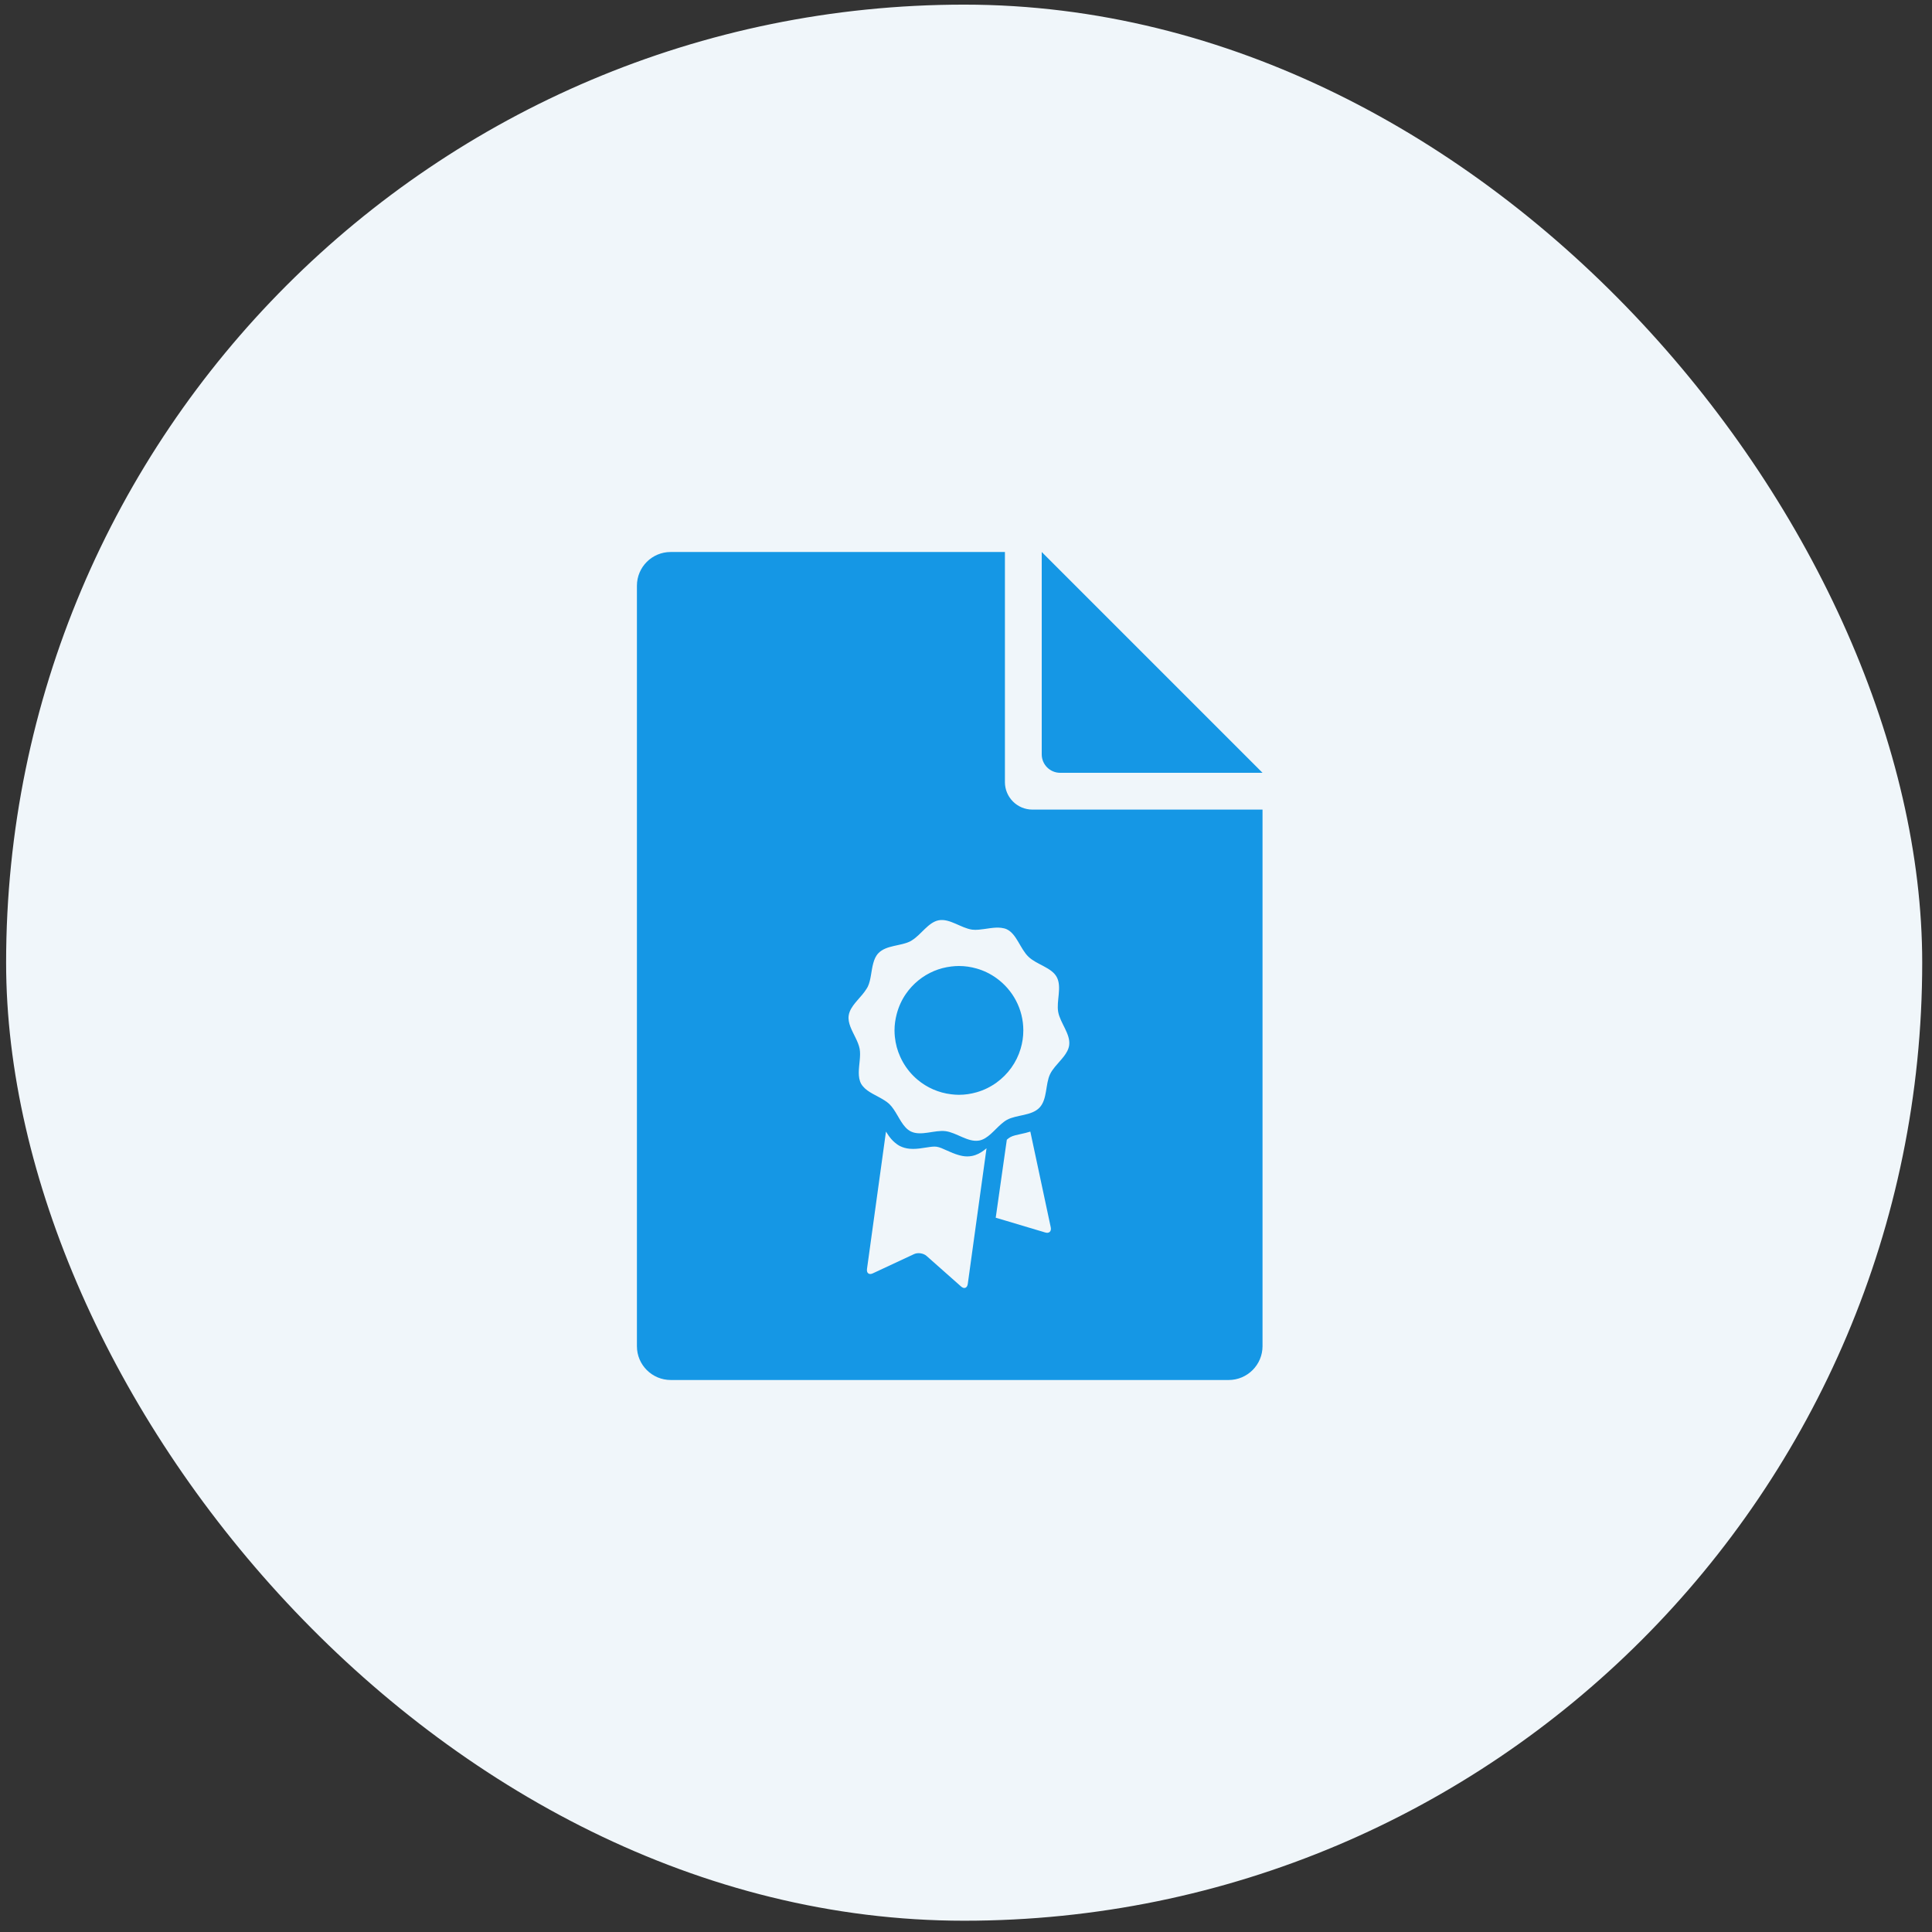
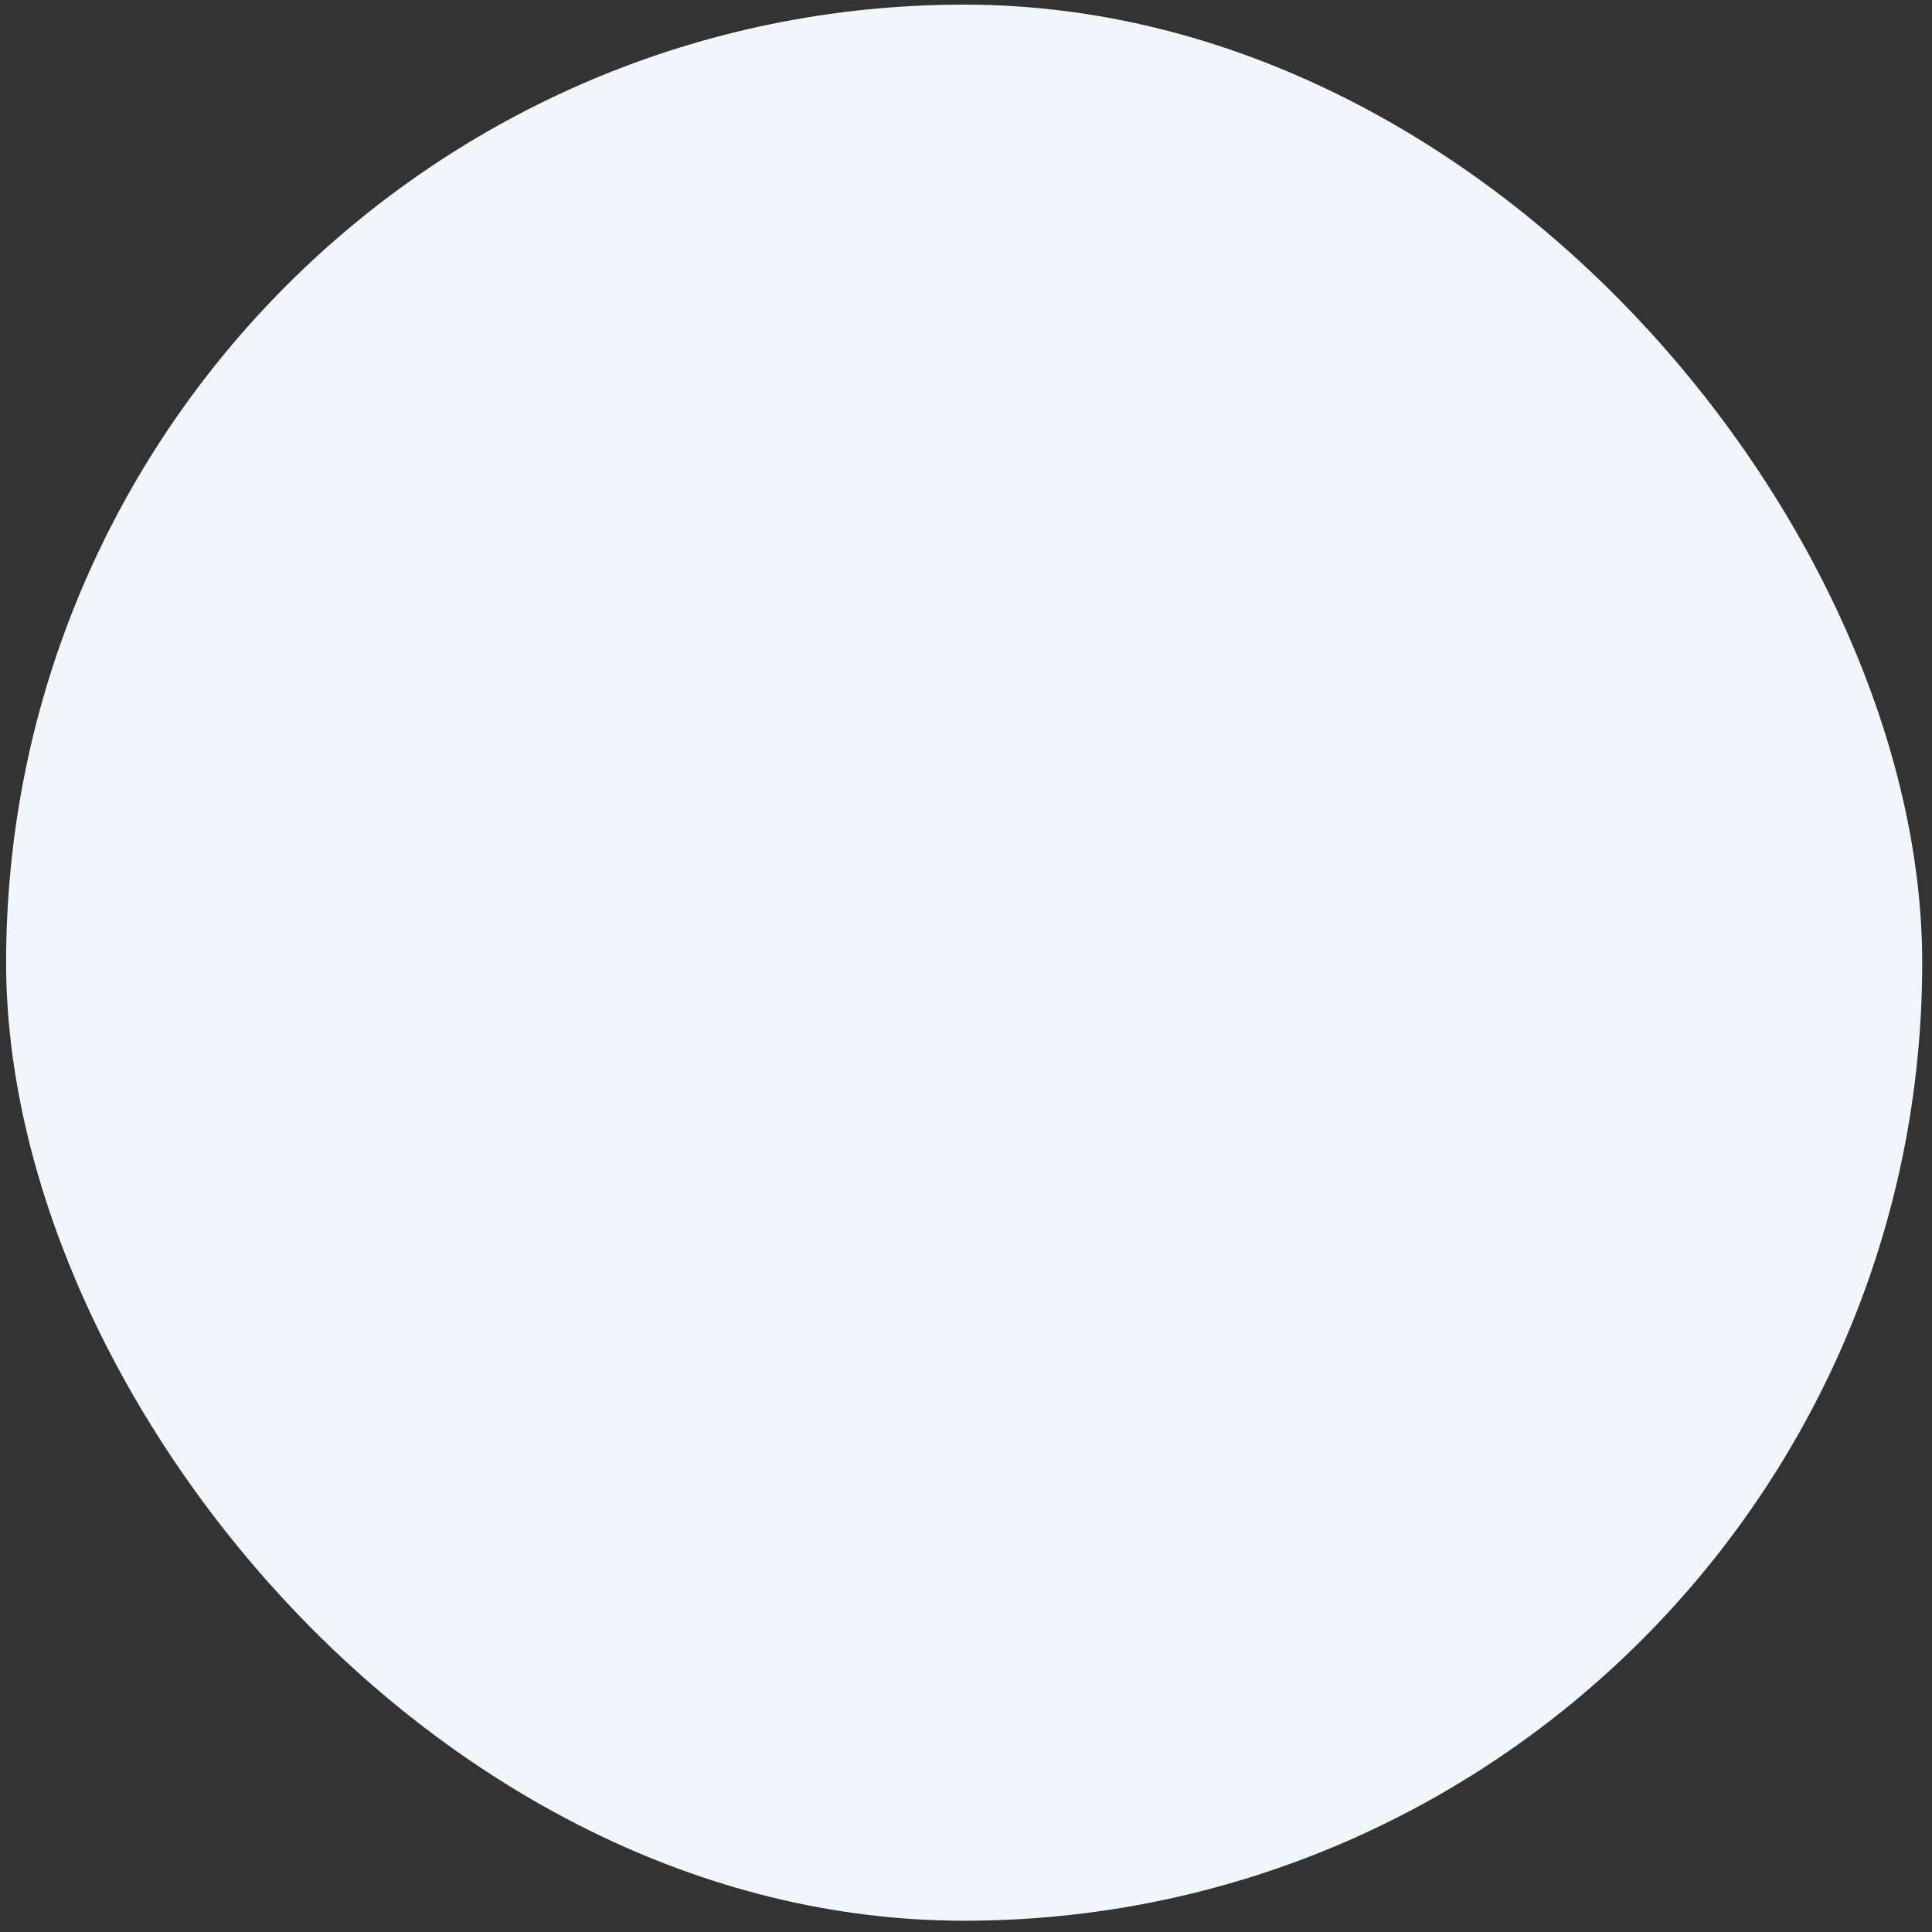
<svg xmlns="http://www.w3.org/2000/svg" width="91" height="91" viewBox="0 0 91 91" fill="none">
  <rect x="0" y="0" width="91" height="91" fill="#333333" stroke="none" />
  <rect x="0.288" y="0.218" width="90.251" height="90.251" rx="45.126" fill="#F0F6FA" />
-   <path fill-rule="evenodd" clip-rule="evenodd" d="M48.63 38.133C47.913 38.133 47.333 37.553 47.333 36.837V26H31.588C30.711 26 30 26.71 30 27.589V63.411C30 64.288 30.714 65 31.595 65H57.872C58.753 65 59.467 64.284 59.467 63.406V38.133H48.63ZM49.843 47.666C49.75 47.152 50.027 46.49 49.774 46.021C49.531 45.568 48.833 45.439 48.443 45.065C48.052 44.691 47.889 43.996 47.427 43.774C47.345 43.734 47.256 43.715 47.165 43.703C46.831 43.658 46.453 43.761 46.103 43.789C45.996 43.798 45.892 43.801 45.793 43.788C45.273 43.719 44.733 43.251 44.218 43.346C43.726 43.437 43.391 44.023 42.95 44.292C42.934 44.302 42.919 44.315 42.902 44.323C42.453 44.569 41.742 44.506 41.371 44.899C41.25 45.026 41.182 45.188 41.134 45.362C41.032 45.727 41.026 46.154 40.877 46.468C40.858 46.508 40.833 46.546 40.809 46.584C40.583 46.954 40.17 47.269 40.022 47.654C39.998 47.714 39.982 47.776 39.973 47.84C39.927 48.187 40.128 48.532 40.296 48.877C40.381 49.052 40.459 49.227 40.491 49.402C40.522 49.571 40.511 49.757 40.494 49.946C40.458 50.332 40.391 50.733 40.56 51.047C40.584 51.092 40.614 51.13 40.647 51.169C40.882 51.456 41.314 51.605 41.659 51.828C41.742 51.881 41.823 51.938 41.891 52.004C41.962 52.072 42.025 52.153 42.085 52.239C42.35 52.618 42.53 53.113 42.906 53.295C43.384 53.525 44.027 53.212 44.541 53.28C45.056 53.349 45.591 53.808 46.102 53.723C46.107 53.722 46.111 53.723 46.117 53.722C46.525 53.647 46.824 53.232 47.165 52.938C47.251 52.864 47.338 52.796 47.431 52.745C47.882 52.5 48.592 52.563 48.964 52.169C49.335 51.776 49.236 51.065 49.458 50.6C49.515 50.478 49.598 50.363 49.689 50.251C49.959 49.92 50.309 49.615 50.36 49.228C50.429 48.705 49.938 48.186 49.843 47.666ZM48.073 49.397C47.881 50.046 47.476 50.602 46.941 50.989C46.658 51.194 46.341 51.351 45.998 51.448C45.733 51.524 45.455 51.567 45.166 51.567C45.045 51.567 44.925 51.557 44.807 51.543C44.206 51.472 43.658 51.226 43.218 50.856C42.945 50.627 42.714 50.35 42.536 50.039C42.487 49.954 42.443 49.867 42.403 49.778C42.27 49.485 42.182 49.169 42.149 48.835C42.139 48.736 42.133 48.635 42.133 48.533C42.133 48.265 42.172 48.005 42.238 47.757C42.328 47.416 42.473 47.097 42.669 46.814C42.996 46.34 43.455 45.962 43.993 45.736C44.248 45.629 44.522 45.557 44.807 45.523C44.925 45.509 45.045 45.5 45.167 45.5C45.455 45.5 45.734 45.543 45.998 45.618C46.341 45.716 46.659 45.872 46.941 46.077C47.702 46.628 48.2 47.522 48.2 48.533C48.2 48.834 48.155 49.123 48.073 49.397ZM45.557 54.469C45.414 54.469 45.278 54.441 45.146 54.403C44.957 54.349 44.779 54.272 44.615 54.197C44.429 54.112 44.254 54.031 44.112 54.012C44.084 54.008 44.052 54.006 44.017 54.006C43.893 54.006 43.746 54.031 43.589 54.055C43.403 54.085 43.21 54.115 43.01 54.115C42.953 54.115 42.899 54.113 42.846 54.108C42.679 54.092 42.53 54.051 42.393 53.983C42.301 53.937 42.221 53.879 42.147 53.815C42.03 53.716 41.932 53.602 41.847 53.478C41.806 53.42 41.768 53.36 41.731 53.3L41.706 53.478L41.694 53.563L41.559 54.542L41.534 54.725C41.506 54.923 41.462 55.247 41.434 55.445L40.837 59.767C40.81 59.965 40.931 60.06 41.108 59.978L43.056 59.069C43.232 58.987 43.496 59.026 43.643 59.157L45.268 60.596C45.414 60.726 45.557 60.671 45.584 60.472L46.181 56.151C46.209 55.953 46.253 55.628 46.281 55.43L46.404 54.542L46.458 54.148L46.467 54.086C46.429 54.119 46.388 54.15 46.347 54.181C46.182 54.305 45.998 54.406 45.779 54.448C45.707 54.462 45.632 54.469 45.557 54.469ZM48.76 54.377C48.72 54.19 48.654 53.883 48.614 53.695L48.544 53.363L48.53 53.3C48.379 53.349 48.225 53.382 48.08 53.414C47.89 53.455 47.711 53.493 47.594 53.557C47.539 53.587 47.481 53.631 47.423 53.682L47.355 54.157L46.9 57.357C47.046 57.4 47.203 57.445 47.315 57.479L49.233 58.052C49.415 58.108 49.532 57.998 49.492 57.81L48.76 54.377ZM59.467 36.4H49.935C49.456 36.4 49.067 36.011 49.067 35.531V26L59.467 36.4Z" fill="#1597E5" />
</svg>